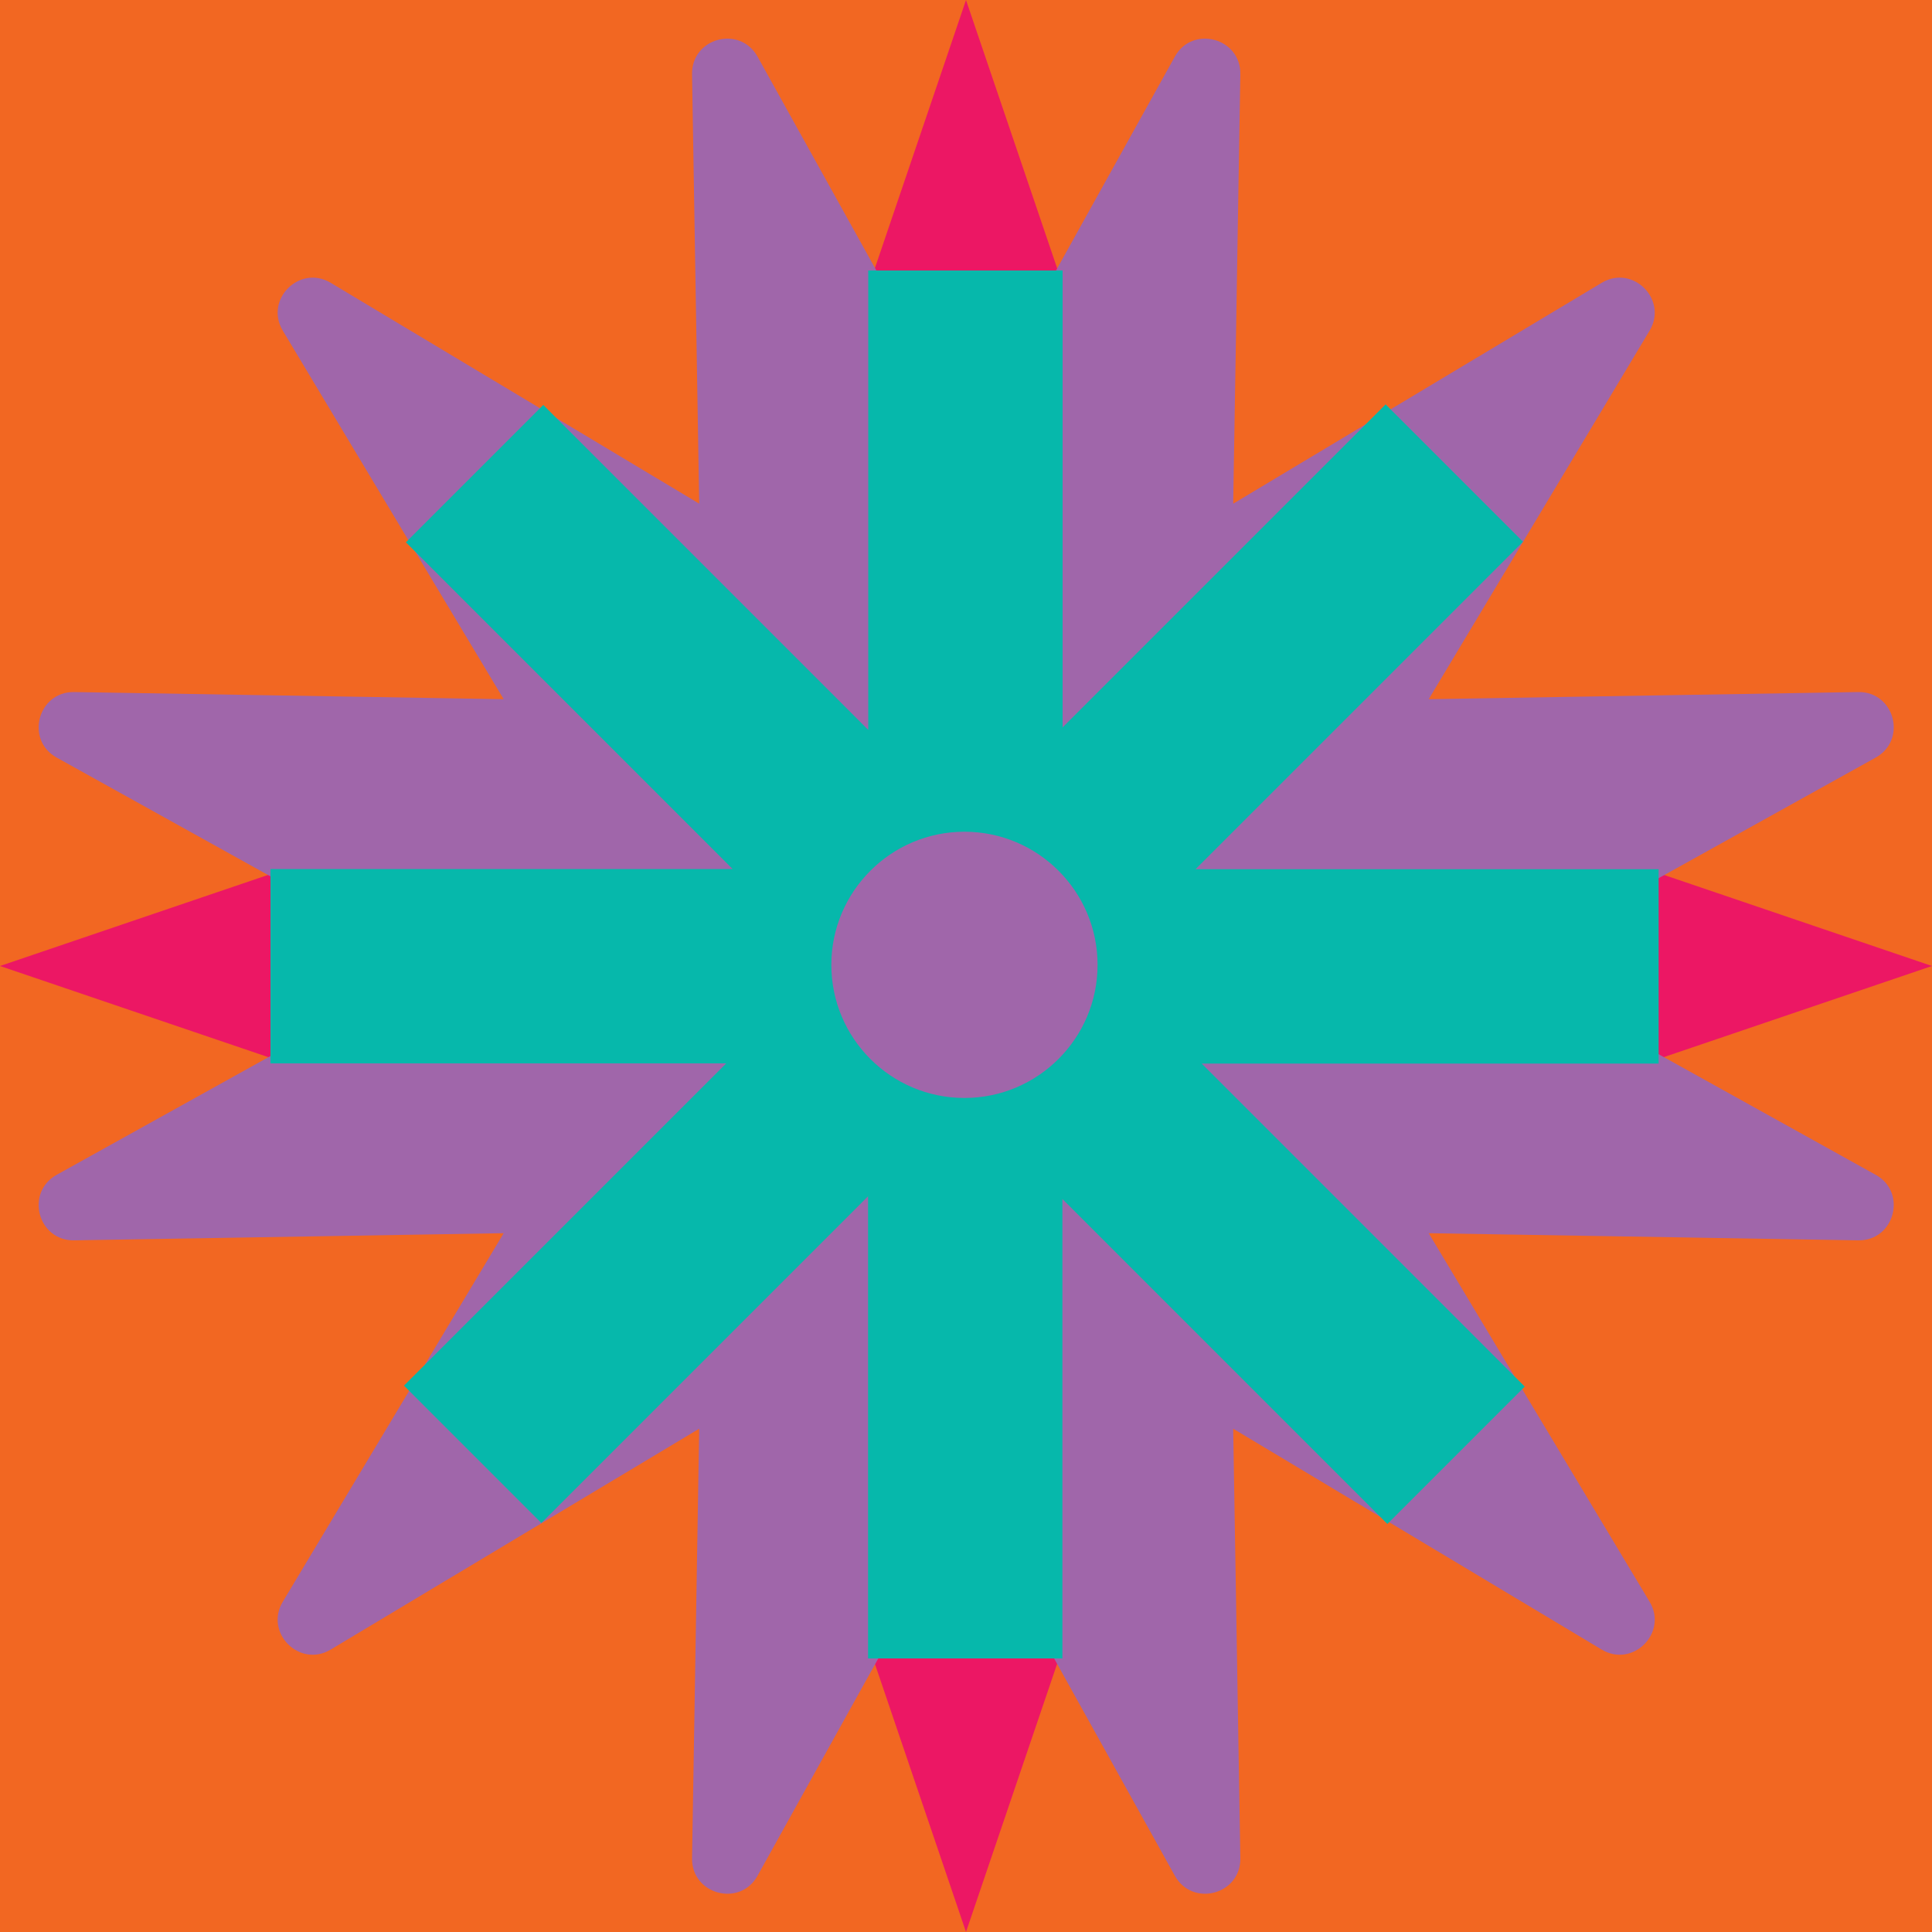
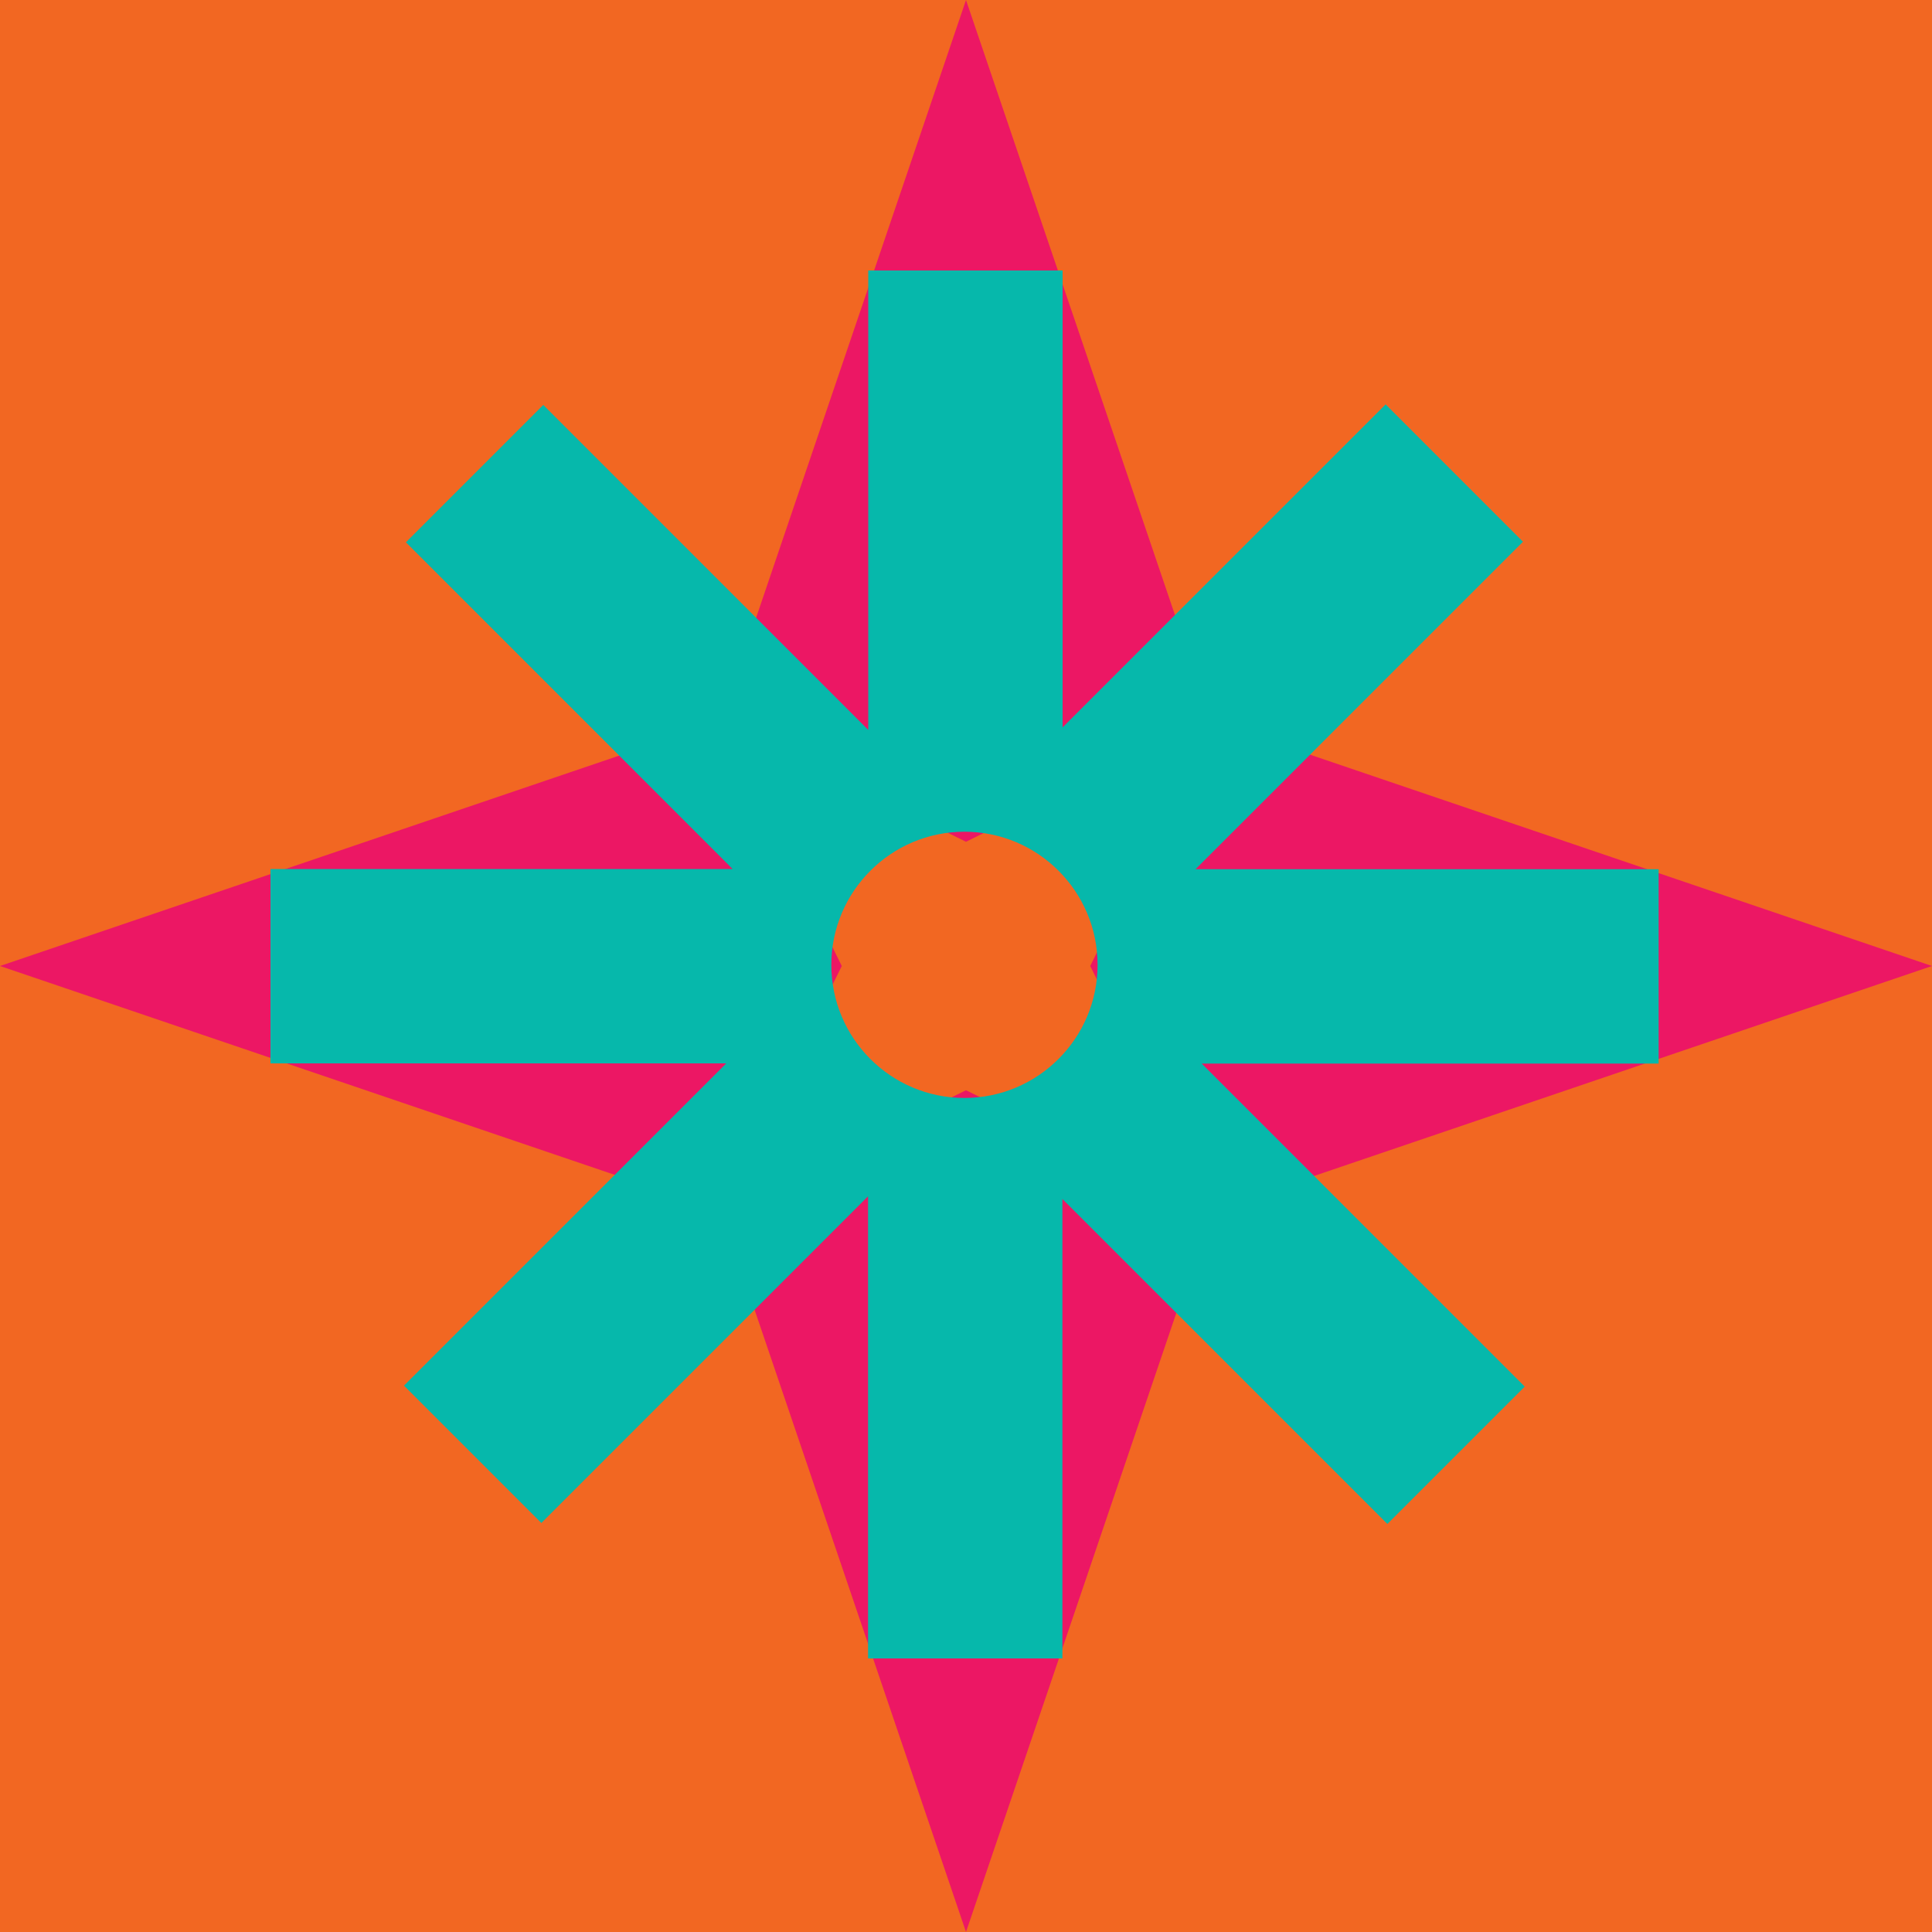
<svg xmlns="http://www.w3.org/2000/svg" width="100" height="100" viewBox="0 0 100 100">
  <rect x="0" y="0" width="100" height="100" fill="#F26722" />
  <svg width="100" height="100" viewBox="0 0 100 100" style="fill: none; color: #EC1764">
    <path d="M37.32 62.68L50 100L62.68 62.68L50 56.43L37.32 62.68Z" style="fill: currentColor" />
    <path d="M62.68 37.32L50 0L37.32 37.32L0 50L37.32 62.68L43.57 50L37.32 37.32L50 43.57L62.68 37.32L56.43 50L62.68 62.68L100 50L62.68 37.32Z" style="fill: currentColor" />
  </svg>
  <svg width="100" height="100" viewBox="0 0 100 100" style="fill: none; color: #A066AA; mix-blend-mode: multiply">
-     <path d="M50.01 22.37L60.81 2.93C61.72 1.29 64.23 1.96 64.2 3.84L63.83 26.07L82.9 14.64C84.51 13.67 86.35 15.51 85.38 17.12L73.95 36.19L96.18 35.82C98.06 35.79 98.73 38.29 97.09 39.21L77.65 50.01L97.09 60.81C98.73 61.72 98.06 64.23 96.18 64.2L73.95 63.83L85.38 82.9C86.35 84.51 84.51 86.35 82.9 85.38L63.83 73.95L64.2 96.18C64.23 98.06 61.73 98.73 60.81 97.09L50.01 77.65L39.21 97.09C38.3 98.73 35.79 98.06 35.82 96.18L36.19 73.95L17.12 85.38C15.51 86.35 13.67 84.51 14.64 82.9L26.07 63.83L3.84 64.2C1.96 64.23 1.29 61.73 2.93 60.81L22.37 50.01L2.93 39.21C1.29 38.3 1.96 35.79 3.84 35.82L26.07 36.19L14.64 17.12C13.67 15.51 15.51 13.67 17.12 14.64L36.19 26.07L35.82 3.84C35.79 1.96 38.29 1.29 39.21 2.93L50.01 22.37Z" style="fill: currentColor" />
-   </svg>
+     </svg>
  <svg width="100" height="100" viewBox="0 0 100 100" style="fill: none; color: #06B8AB; mix-blend-mode: multiply">
    <path d="M85.85 44.99H61.88L78.83 28.04L71.72 20.93L55 37.65V14H44.94V37.78L28.12 20.96L21.01 28.07L37.92 44.98H14V55.04H37.59L20.91 71.72L28.02 78.83L44.93 61.92V85.84H54.99V62.06L71.81 78.88L78.92 71.77L62.2 55.05H85.85V44.99ZM49.92 56.83C46.11 56.83 43.03 53.74 43.03 49.94C43.03 46.14 46.12 43.05 49.92 43.05C53.72 43.05 56.81 46.14 56.81 49.94C56.81 53.74 53.72 56.83 49.92 56.83Z" style="fill: currentColor" />
  </svg>
</svg>